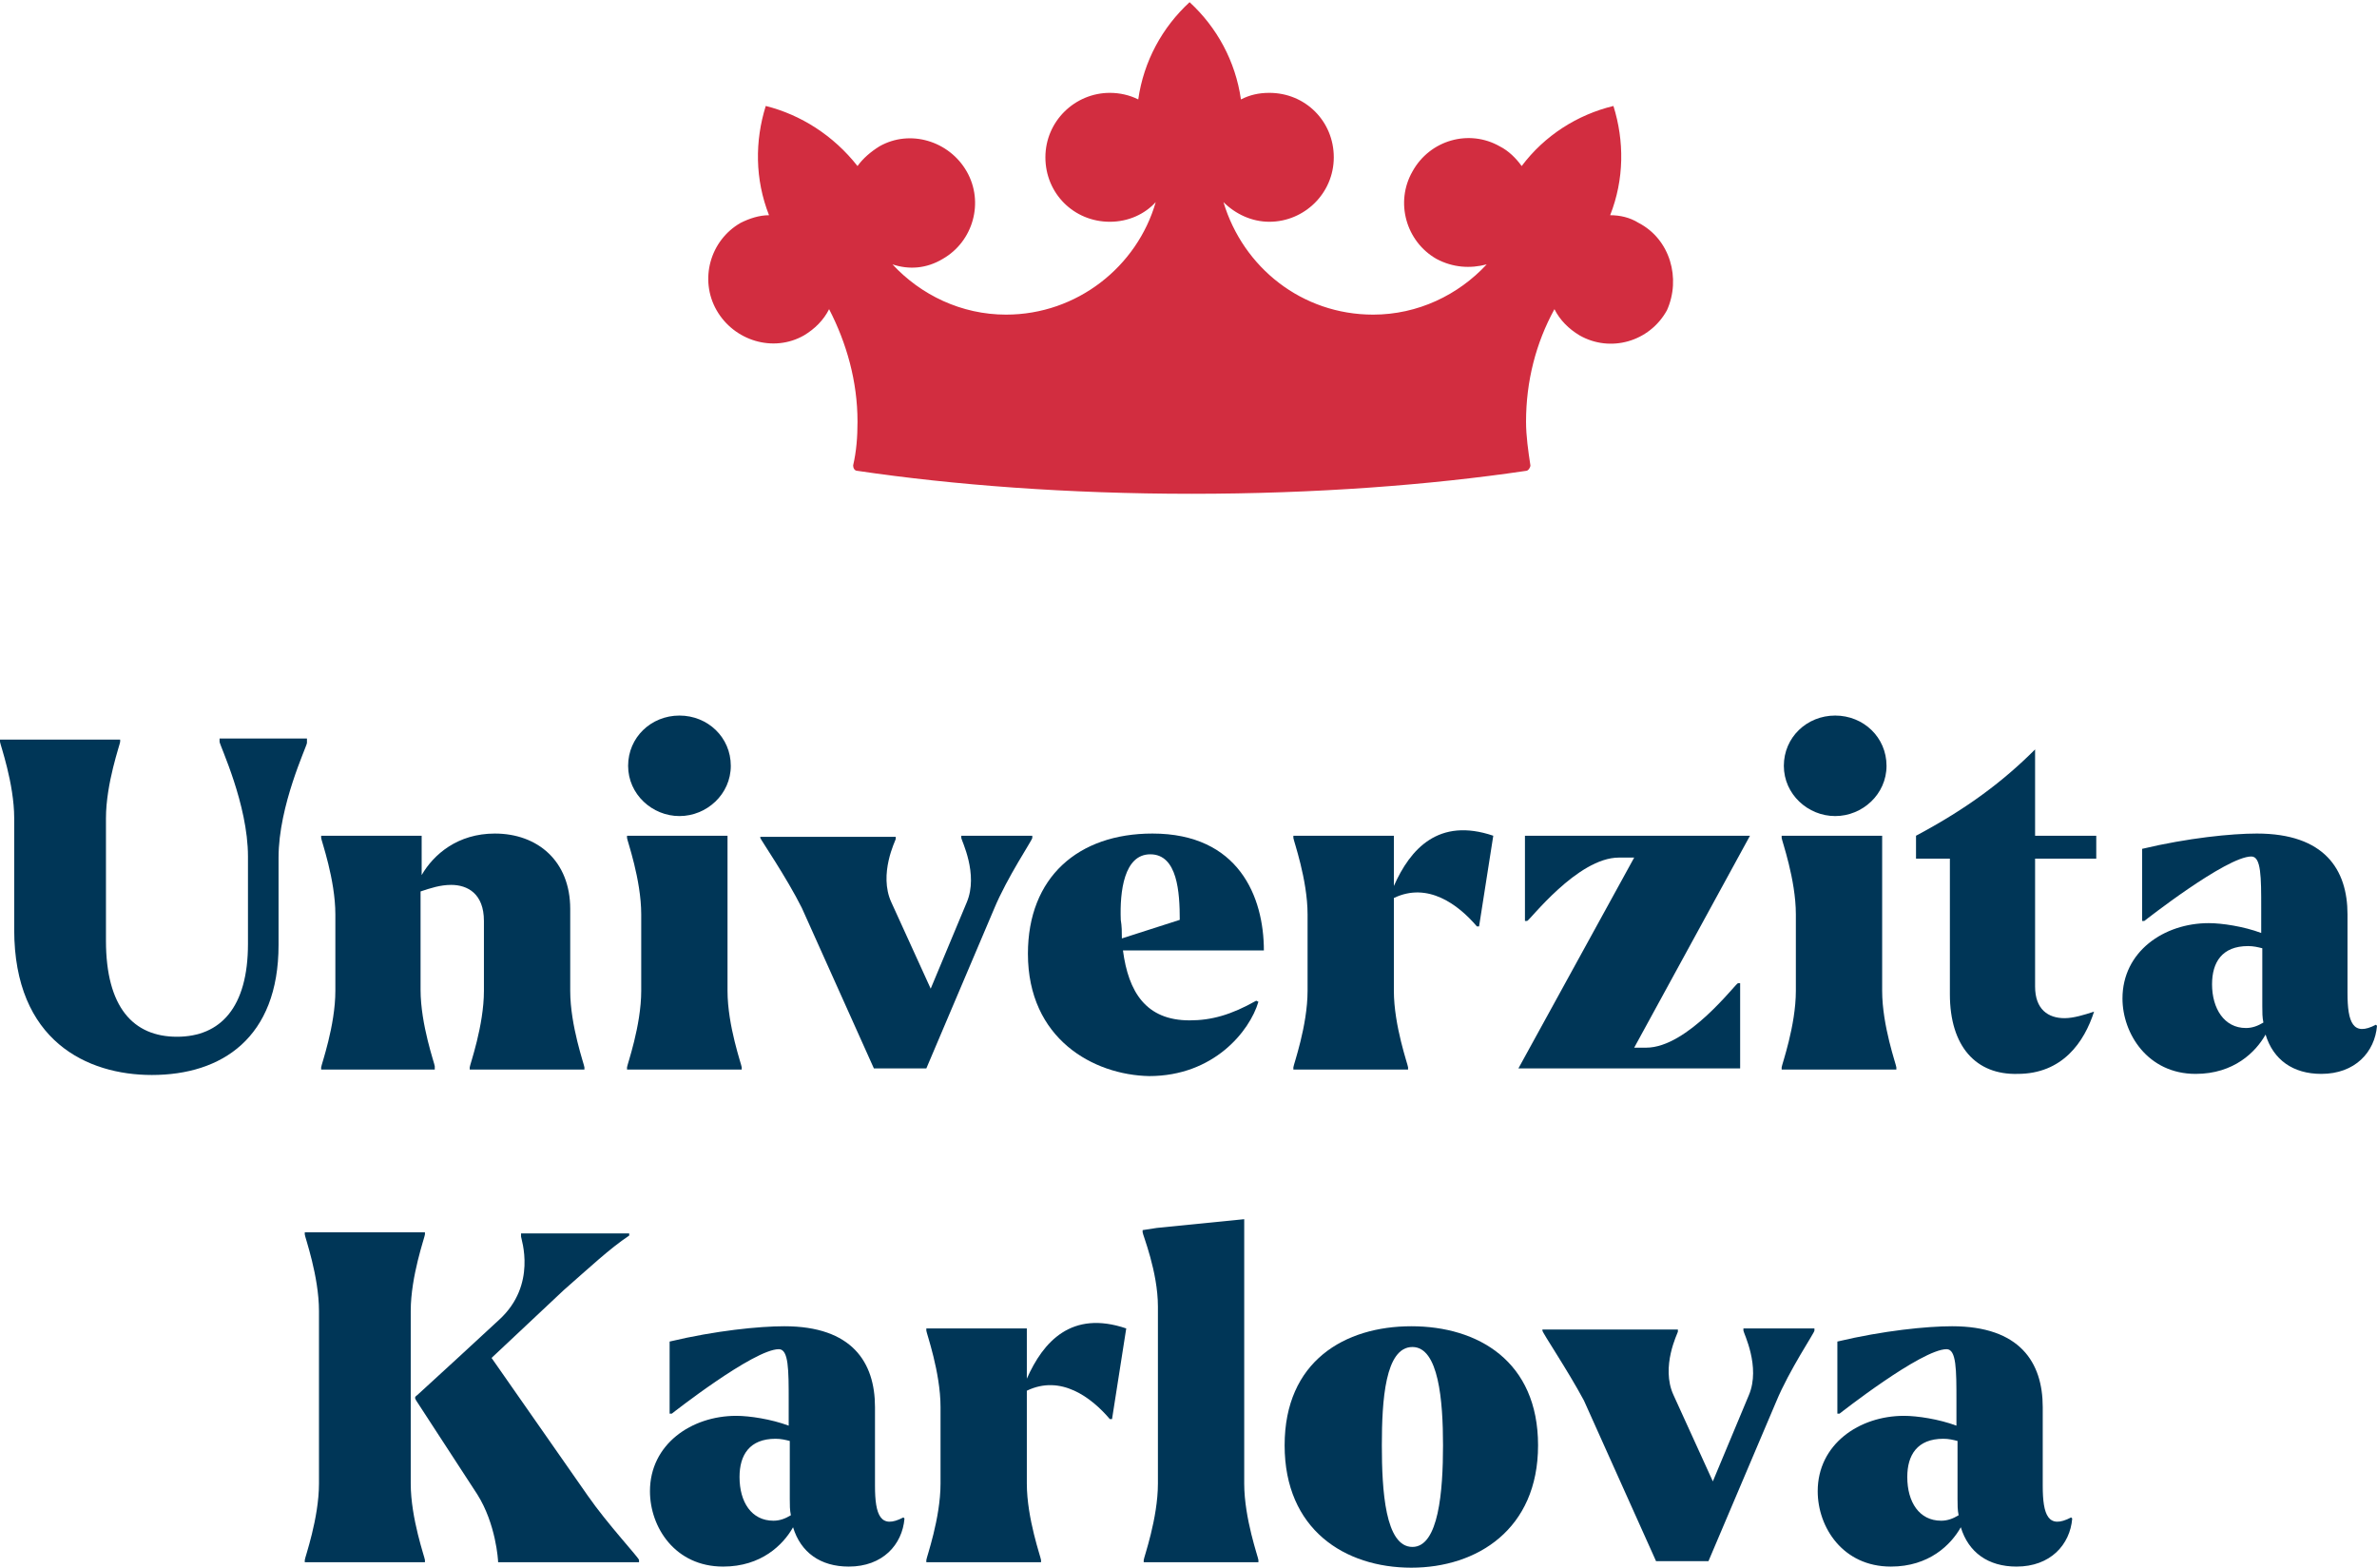
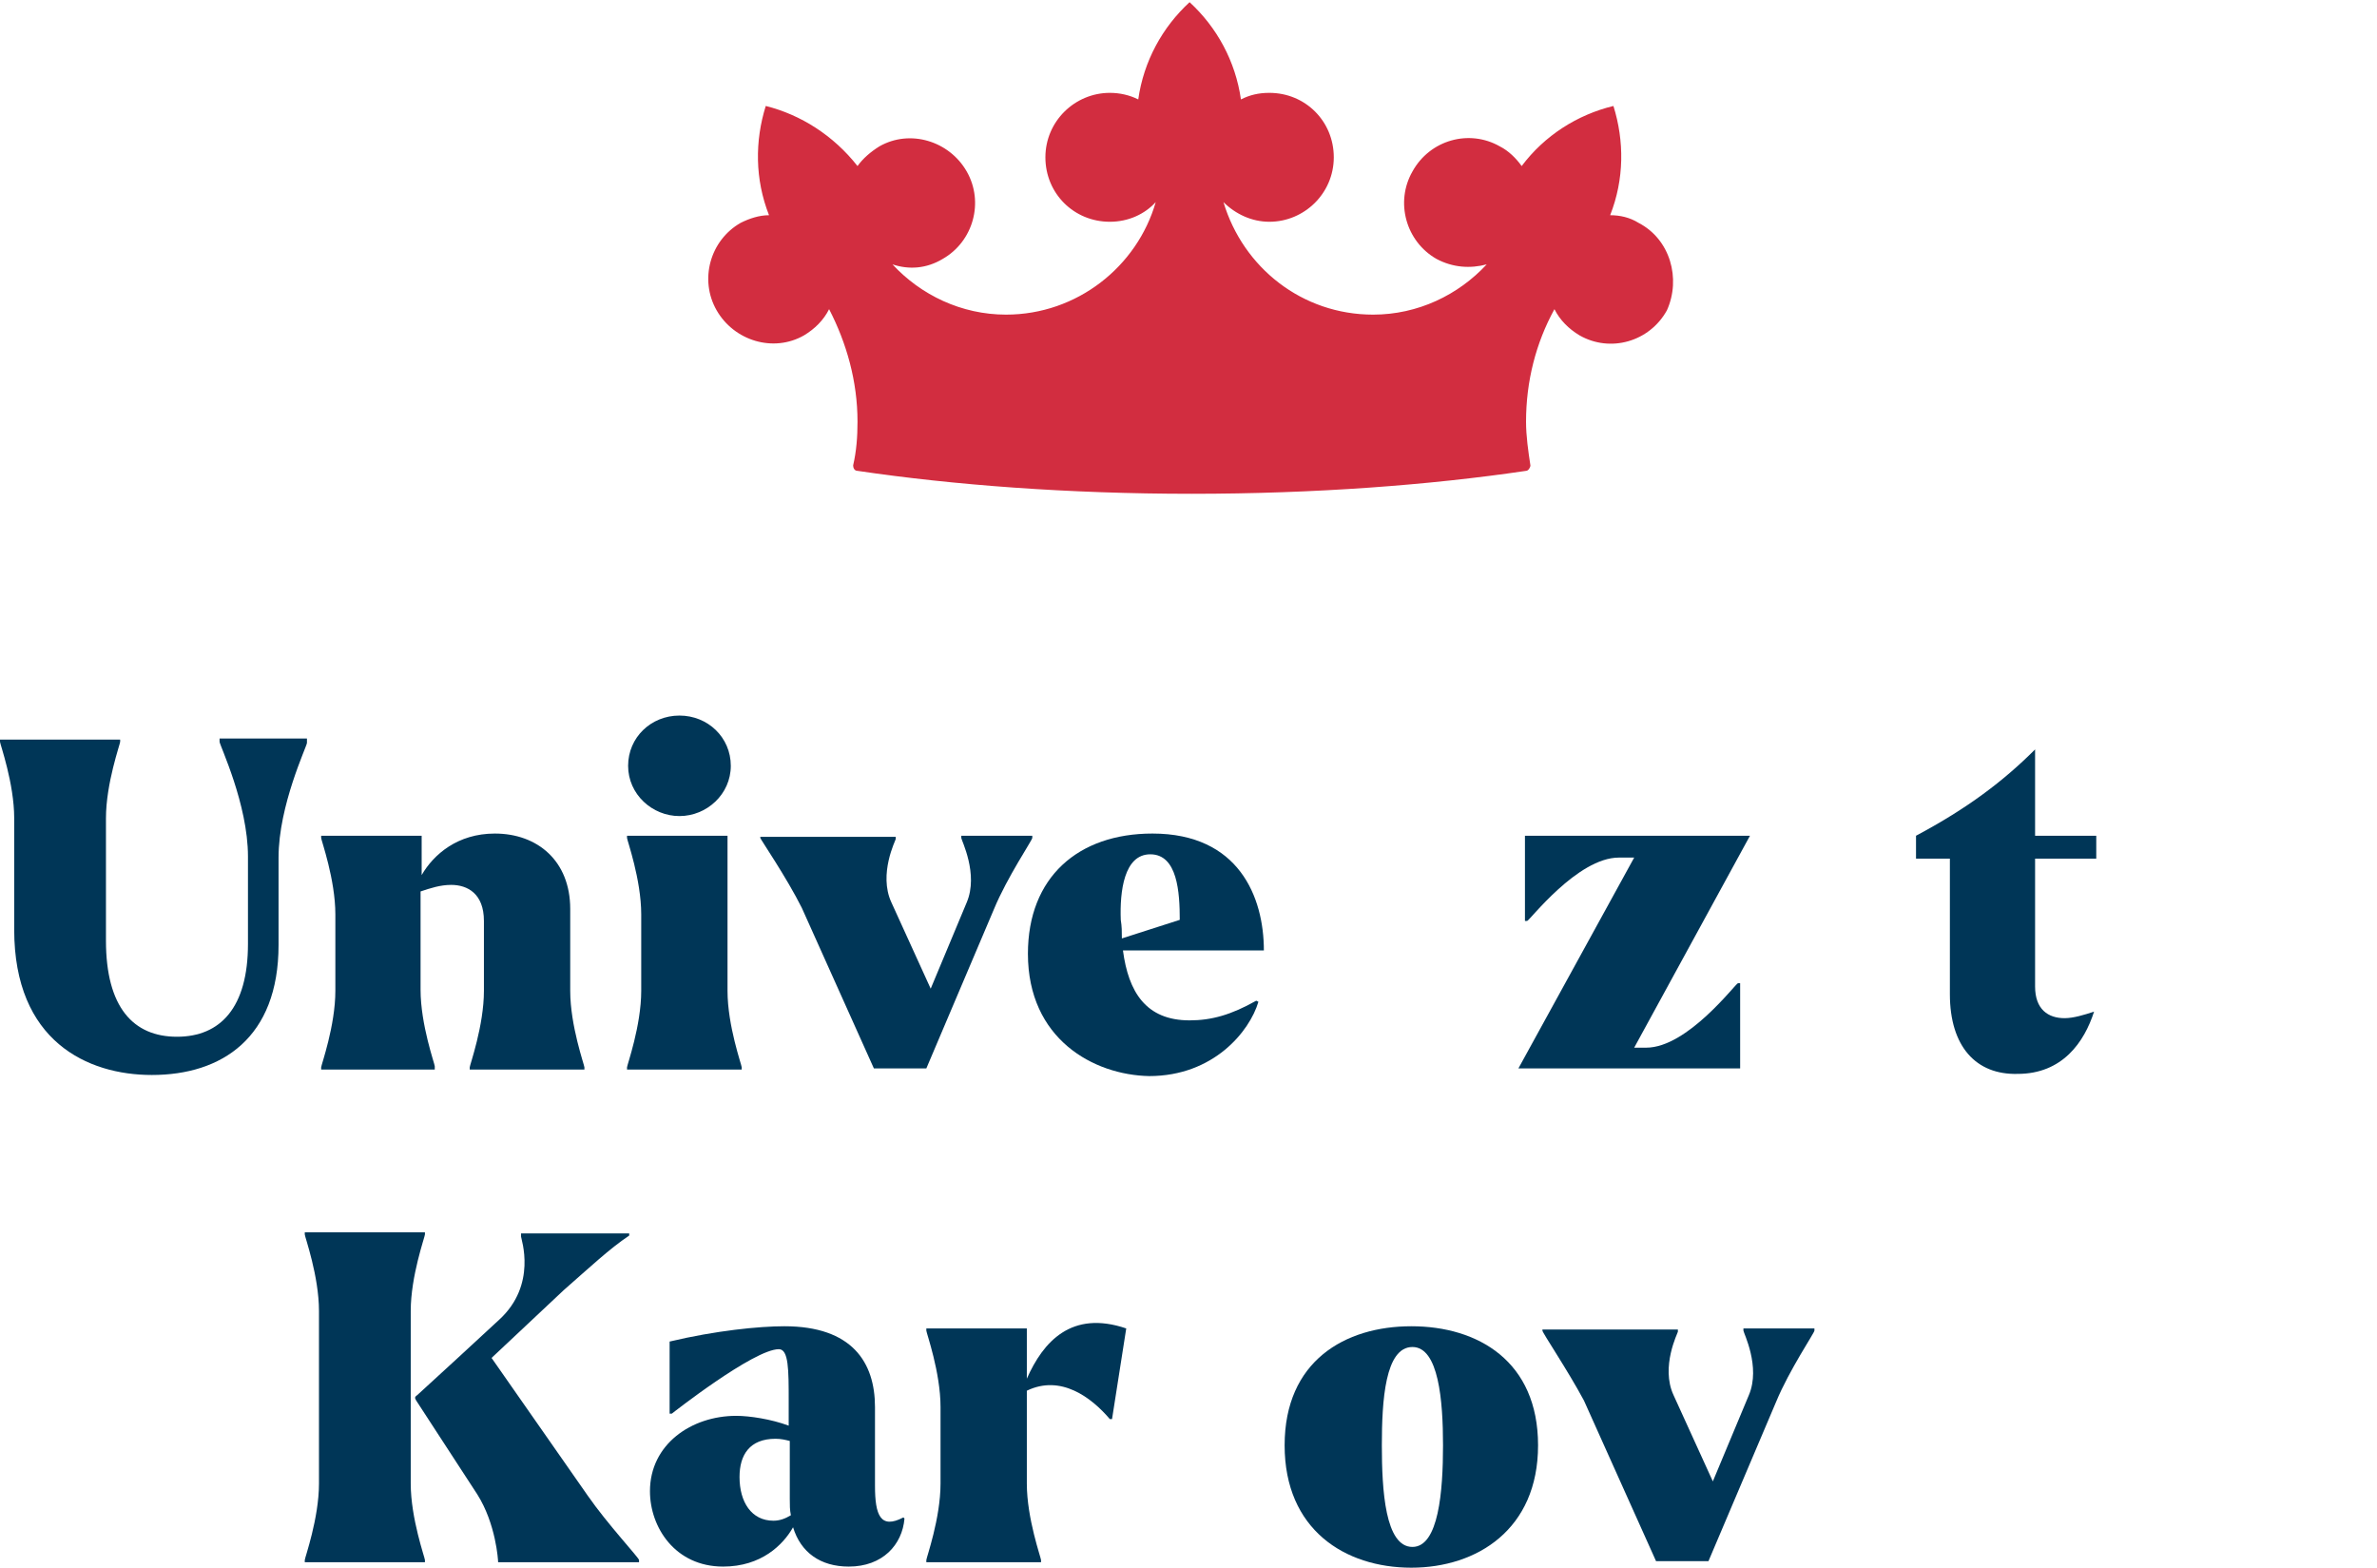
<svg xmlns="http://www.w3.org/2000/svg" id="Vrstva_1" x="0px" y="0px" viewBox="0 0 217.6 143.5" style="enable-background:new 0 0 217.6 143.5;" xml:space="preserve">
  <style type="text/css"> .st0{fill:#003657;} .st1{fill:#D22D40;} </style>
  <g>
    <path class="st0" d="M43.7,136.8l-5.6-8.6c-0.1-0.2-0.2-0.3,0.1-0.5l3.6-3.3l3.9-3.6c3.5-3.2,2-7.4,2-7.6v-0.3h9.9v0.2 c-1.8,1.2-3.6,2.9-6,5l-6.6,6.2l8.8,12.6c1.8,2.6,4.7,5.7,4.7,5.9v0.2H45.6C45.6,142.8,45.4,139.5,43.7,136.8 M38.9,143h-11v-0.2 c0-0.2,1.3-3.8,1.3-7v-15.8c0-3.2-1.3-6.8-1.3-7v-0.2h11v0.2c0,0.2-1.3,3.8-1.3,7v15.8c0,3.2,1.3,6.8,1.3,7V143z" />
    <path class="st0" d="M70.8,139.2c0.6,0,1.1-0.2,1.6-0.5c-0.1-0.5-0.1-0.9-0.1-1.5v-5.3c-0.4-0.1-0.8-0.2-1.3-0.2 c-2.4,0-3.3,1.5-3.3,3.5C67.7,137.5,68.8,139.2,70.8,139.2 M59.5,136.5c0-4.3,3.8-6.9,7.9-6.9c1.2,0,3.2,0.3,4.8,0.9v-2.3 c0-2.8,0-4.7-0.9-4.7c-2.3,0-9.8,5.9-9.8,5.9h-0.2v-6.6c4.2-1,8.2-1.4,10.5-1.4c6.2,0,8.3,3.3,8.3,7.4v7.2c0,2.7,0.5,4,2.6,2.9 l0.1,0.1c-0.2,2.4-2,4.4-5.1,4.4c-2.6,0-4.4-1.3-5.1-3.6c-0.9,1.6-2.9,3.6-6.4,3.6C61.8,143.4,59.5,139.8,59.5,136.5" />
    <path class="st0" d="M95.2,143H84.8v-0.2c0-0.2,1.3-3.8,1.3-7v-7c0-3.2-1.3-6.8-1.3-7v-0.2h9.2v4.6c1.5-3.4,4.1-6.3,9.1-4.6 l-1.3,8.3h-0.2c-1.7-2-4.5-4.1-7.6-2.6v8.5c0,3.2,1.3,6.8,1.3,7V143z" />
-     <path class="st0" d="M115.2,143h-10.5v-0.2c0-0.2,1.3-3.8,1.3-7v-16.2c0-3.2-1.4-6.6-1.4-6.8l0-0.2l1.3-0.2l8-0.8v24.2 c0,3.2,1.3,6.8,1.3,7V143z" />
    <path class="st0" d="M132.1,132.3c0-4.1-0.4-9-2.8-9c-2.5,0-2.8,4.9-2.8,9c0,4.1,0.3,9.3,2.8,9.3 C131.7,141.6,132.1,136.5,132.1,132.3 M117.6,132.3c0-7.7,5.5-10.9,11.6-10.9c6.1,0,11.6,3.2,11.6,10.9c0,7.7-5.6,11.2-11.6,11.2 C123.1,143.5,117.6,140,117.6,132.3" />
    <path class="st0" d="M141.2,121.8v-0.1h12.4v0.2c0,0.1-1.6,3.2-0.4,5.8l3.6,7.9l3.3-7.9c1.1-2.6-0.5-5.7-0.5-5.9v-0.2h6.5v0.2 c0,0.2-2.3,3.6-3.5,6.5l-6.2,14.6h-4.8l-6.6-14.7C143.5,125.4,141.2,122,141.2,121.8" />
-     <path class="st0" d="M177.7,139.2c0.6,0,1.1-0.2,1.6-0.5c-0.1-0.5-0.1-0.9-0.1-1.5v-5.3c-0.4-0.1-0.8-0.2-1.3-0.2 c-2.4,0-3.3,1.5-3.3,3.5C174.6,137.5,175.7,139.2,177.7,139.2 M166.4,136.5c0-4.3,3.8-6.9,7.9-6.9c1.2,0,3.2,0.3,4.8,0.9v-2.3 c0-2.8,0-4.7-0.9-4.7c-2.3,0-9.8,5.9-9.8,5.9h-0.2v-6.6c4.2-1,8.2-1.4,10.5-1.4c6.2,0,8.3,3.3,8.3,7.4v7.2c0,2.7,0.5,4,2.6,2.9 l0.1,0.1c-0.2,2.4-2,4.4-5.1,4.4c-2.6,0-4.4-1.3-5.1-3.6c-0.9,1.6-2.9,3.6-6.4,3.6C168.7,143.4,166.4,139.8,166.4,136.5" />
    <path class="st0" d="M39.8,97.9H29.4v-0.2c0-0.2,1.3-3.8,1.3-7v-7c0-3.2-1.3-6.8-1.3-7v-0.2h9.2v3.6c1.1-1.9,3.3-3.8,6.7-3.8 c3.9,0,6.9,2.5,6.9,6.9v7.5c0,3.2,1.3,6.8,1.3,7v0.2H43v-0.2c0-0.2,1.3-3.8,1.3-7v-6.4c0-2.5-1.5-3.3-3-3.3c-1,0-1.9,0.3-2.8,0.6v9 c0,3.2,1.3,6.8,1.3,7V97.9z" />
    <path class="st0" d="M57.5,70.1c0-2.6,2.1-4.6,4.7-4.6c2.6,0,4.7,2,4.7,4.6c0,2.6-2.2,4.6-4.7,4.6C59.7,74.7,57.5,72.7,57.5,70.1 M67.8,97.9H57.4v-0.2c0-0.2,1.3-3.8,1.3-7v-7c0-3.2-1.3-6.8-1.3-7v-0.2h9.2v14.2c0,3.2,1.3,6.8,1.3,7V97.9z" />
    <path class="st0" d="M102.7,85.9l5.3-1.7c0-2.5-0.2-6-2.7-6c-2.4,0-2.8,3.4-2.7,6C102.7,84.8,102.7,85.3,102.7,85.9 M94.1,87.3 c0-7,4.6-11,11.4-11c7.9,0,10.2,5.8,10.2,10.7h-12.9c0.5,3.8,2.1,6.4,6.1,6.4c2,0,3.8-0.5,6.1-1.8l0.2,0.1c-0.8,2.7-4.1,6.8-10,6.8 C100.1,98.4,94.1,95.1,94.1,87.3" />
-     <path class="st0" d="M128.9,97.9h-10.5v-0.2c0-0.2,1.3-3.8,1.3-7v-7c0-3.2-1.3-6.8-1.3-7v-0.2h9.2v4.6c1.5-3.4,4.1-6.3,9.1-4.6 l-1.3,8.3h-0.2c-1.7-2-4.5-4.1-7.6-2.6v8.5c0,3.2,1.3,6.8,1.3,7V97.9z" />
    <path class="st0" d="M149.6,78.5h-1.4c-3.8,0-8.2,5.8-8.4,5.8h-0.2v-7.8h20.6l-10.6,19.4h1.1c3.8,0,8.2-5.9,8.4-5.9h0.2v7.8H139 L149.6,78.5z" />
-     <path class="st0" d="M163.3,70.1c0-2.6,2.1-4.6,4.7-4.6c2.6,0,4.7,2,4.7,4.6c0,2.6-2.2,4.6-4.7,4.6 C165.5,74.7,163.3,72.7,163.3,70.1 M173.6,97.9h-10.5v-0.2c0-0.2,1.3-3.8,1.3-7v-7c0-3.2-1.3-6.8-1.3-7v-0.2h9.2v14.2 c0,3.2,1.3,6.8,1.3,7V97.9z" />
    <path class="st0" d="M178.5,91V78.6h-3.1v-2.1c4.7-2.5,8-5,10.9-7.9v7.9h5.6v2.1h-5.6l0,11.7c0,2.1,1.2,2.9,2.7,2.9 c0.8,0,1.8-0.3,2.7-0.6c-0.9,2.8-2.9,5.7-7,5.7C180.9,98.4,178.5,95.8,178.5,91" />
-     <path class="st0" d="M205.6,94.1c0.6,0,1.1-0.2,1.6-0.5c-0.1-0.5-0.1-0.9-0.1-1.5v-5.3c-0.4-0.1-0.8-0.2-1.3-0.2 c-2.4,0-3.3,1.5-3.3,3.5C202.5,92.3,203.6,94.1,205.6,94.1 M194.3,91.4c0-4.3,3.8-6.9,7.9-6.9c1.2,0,3.2,0.3,4.8,0.9v-2.3 c0-2.8,0-4.7-0.9-4.7c-2.3,0-9.8,5.9-9.8,5.9h-0.2v-6.6c4.2-1,8.2-1.4,10.5-1.4c6.2,0,8.3,3.3,8.3,7.4v7.2c0,2.7,0.5,4,2.6,2.9 l0.1,0.1c-0.2,2.4-2,4.4-5.1,4.4c-2.6,0-4.4-1.3-5.1-3.6c-0.9,1.6-2.9,3.6-6.4,3.6C196.6,98.3,194.3,94.6,194.3,91.4" />
    <path class="st0" d="M69.6,76.7v-0.1H82v0.2c0,0.1-1.6,3.2-0.4,5.8l3.6,7.9l3.3-7.9c1.1-2.6-0.5-5.7-0.5-5.9v-0.2h6.5v0.2 c0,0.2-2.3,3.6-3.5,6.5l-6.2,14.6h-4.8l-6.6-14.7C72,80.3,69.6,76.8,69.6,76.7" />
    <path class="st0" d="M1.3,85.1V74.9c0-3.2-1.3-6.8-1.3-7v-0.2h11v0.2c0,0.2-1.3,3.8-1.3,7v11.2c0,6.1,2.5,8.8,6.5,8.8 c4,0,6.5-2.7,6.5-8.5v-8c0-4.8-2.6-10.2-2.6-10.5v-0.3h8V68c0,0.3-2.6,5.7-2.6,10.5v8c0,8.5-5.2,11.9-11.6,11.9 C8,98.4,1.3,95.3,1.3,85.1" />
    <path class="st1" d="M150,20.4c-0.8-0.5-1.7-0.7-2.6-0.7c1.3-3.3,1.3-6.8,0.3-10c-3.3,0.8-6.3,2.7-8.4,5.5c-0.5-0.7-1.2-1.4-2-1.8 c-2.8-1.6-6.4-0.6-8,2.3c-1.6,2.8-0.6,6.4,2.2,8c1.5,0.8,3.1,0.9,4.6,0.5c-2.6,2.8-6.3,4.6-10.4,4.6c-6.5,0-11.9-4.3-13.7-10.3 c1.1,1.1,2.6,1.8,4.2,1.8c3.2,0,5.9-2.6,5.9-5.9c0-3.3-2.6-5.9-5.9-5.9c-1,0-1.8,0.2-2.6,0.6c-0.5-3.5-2.2-6.6-4.7-8.9 c-2.5,2.3-4.2,5.4-4.7,8.9c-0.8-0.4-1.7-0.6-2.6-0.6c-3.2,0-5.9,2.6-5.9,5.9c0,3.3,2.6,5.9,5.9,5.9c1.7,0,3.2-0.7,4.2-1.8 c-1.7,5.9-7.2,10.3-13.7,10.3c-4.1,0-7.8-1.8-10.4-4.6c1.5,0.5,3.1,0.4,4.6-0.5c2.8-1.6,3.8-5.2,2.2-8c-1.6-2.8-5.2-3.9-8-2.3 c-0.8,0.5-1.5,1.1-2,1.8c-2.2-2.8-5.2-4.7-8.4-5.5c-1,3.2-1,6.7,0.3,10c-0.9,0-1.8,0.3-2.6,0.7c-2.8,1.6-3.8,5.2-2.2,8 c1.6,2.8,5.2,3.9,8,2.3c1-0.6,1.8-1.4,2.3-2.4c1.6,3.1,2.6,6.6,2.6,10.3c0,1.4-0.1,2.7-0.4,4c0,0.2,0.1,0.5,0.4,0.5 c8.8,1.3,19.3,2.1,30.6,2.1c11.3,0,21.8-0.8,30.6-2.1c0.2,0,0.4-0.3,0.4-0.5c-0.2-1.3-0.4-2.7-0.4-4c0-3.7,0.9-7.2,2.6-10.3 c0.5,1,1.3,1.8,2.3,2.4c2.8,1.6,6.4,0.6,8-2.3C153.9,25.5,152.9,21.9,150,20.4" />
  </g>
</svg>